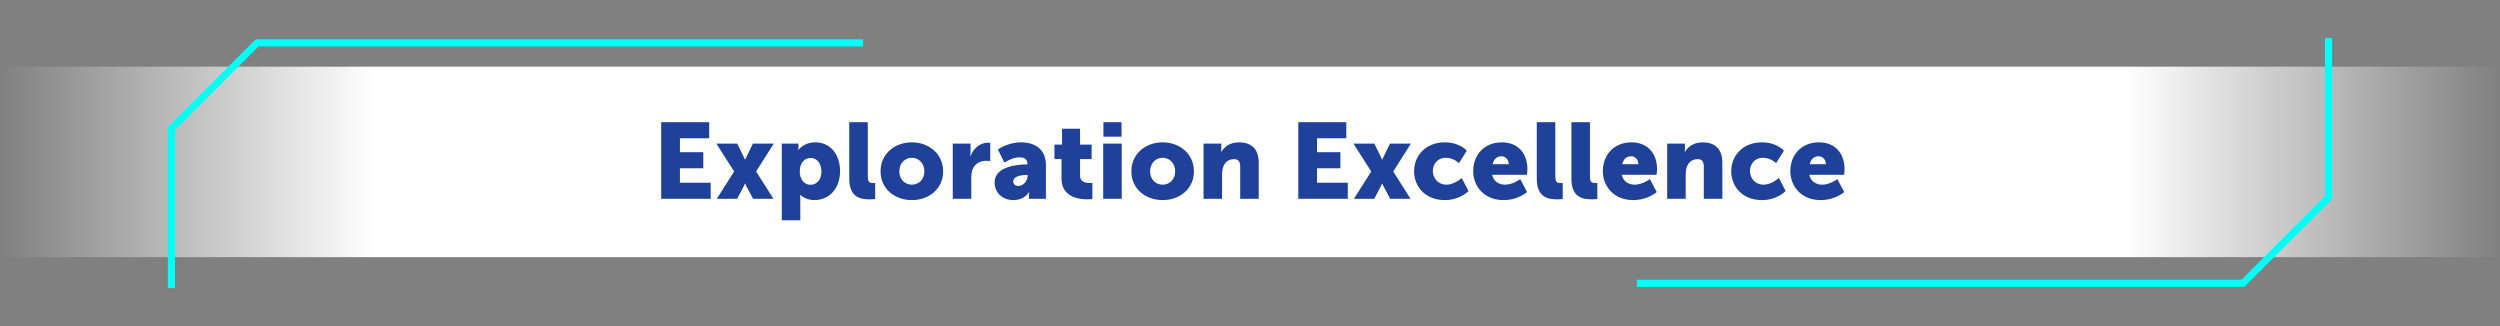
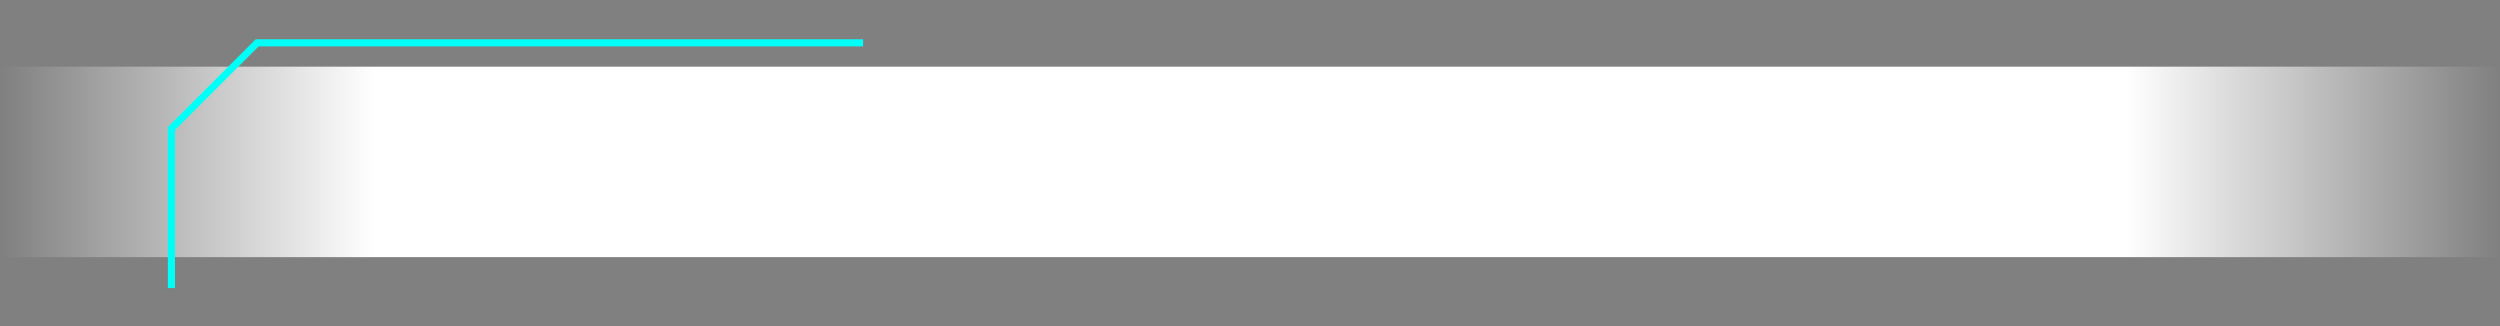
<svg xmlns="http://www.w3.org/2000/svg" width="1050" height="137" viewBox="0 0 1050 137" fill="none">
  <rect x="0" y="0" width="1050" height="137" fill="#808080" stroke="none" />
  <rect width="1050" height="80" transform="matrix(-1 0 0 1 1050 28)" fill="url(#paint0_linear_1_8059)" />
-   <path d="M277.698 83.5V51.325H297.858V58.075H285.573V63.925H295.383V70.675H285.573V76.75H298.488V83.5H277.698ZM301.049 83.5L308.339 72.025L300.869 60.325H309.644L312.164 65.5C312.479 66.085 312.884 67.03 312.884 67.03H312.974C312.974 67.03 313.424 66.085 313.694 65.5L316.214 60.325H324.989L317.564 72.025L324.854 83.5H316.304L313.514 78.28C313.289 77.875 312.974 77.11 312.974 77.11H312.884C312.884 77.11 312.569 77.875 312.344 78.28L309.599 83.5H301.049ZM328.346 92.5V60.325H335.366V61.495C335.366 62.26 335.276 62.98 335.276 62.98H335.366C335.366 62.98 337.481 59.785 342.386 59.785C348.686 59.785 352.826 64.735 352.826 71.935C352.826 79.27 348.191 84.04 342.026 84.04C338.246 84.04 336.131 81.835 336.131 81.835H336.041C336.041 81.835 336.131 82.645 336.131 83.815V92.5H328.346ZM335.906 72.07C335.906 74.86 337.391 77.605 340.451 77.605C342.881 77.605 344.996 75.625 344.996 72.07C344.996 68.605 343.151 66.355 340.451 66.355C338.111 66.355 335.906 68.065 335.906 72.07ZM356.684 74.95V51.325H364.469V73.915C364.469 76.12 364.874 76.885 366.629 76.885C367.124 76.885 367.574 76.84 367.574 76.84V83.59C367.574 83.59 366.494 83.725 365.234 83.725C361.094 83.725 356.684 82.735 356.684 74.95ZM369.835 71.98C369.835 64.69 375.685 59.785 382.93 59.785C390.265 59.785 396.115 64.69 396.115 71.98C396.115 79.225 390.265 84.04 382.975 84.04C375.685 84.04 369.835 79.225 369.835 71.98ZM377.71 71.98C377.71 75.445 380.14 77.56 382.975 77.56C385.81 77.56 388.24 75.445 388.24 71.98C388.24 68.47 385.81 66.265 382.975 66.265C380.14 66.265 377.71 68.47 377.71 71.98ZM400.153 83.5V60.325H407.623V64.24C407.623 65.005 407.533 65.68 407.533 65.68H407.623C408.613 62.53 411.538 59.92 415.003 59.92C415.453 59.92 415.903 60.01 415.903 60.01V67.66C415.903 67.66 415.273 67.525 414.328 67.525C412.483 67.525 409.468 68.11 408.343 71.575C408.073 72.43 407.938 73.465 407.938 74.725V83.5H400.153ZM417.734 76.57C417.734 69.82 427.589 69.055 431.189 69.055H431.504V68.65C431.504 66.715 430.019 66.085 428.084 66.085C425.159 66.085 421.829 68.29 421.829 68.29L419.129 62.8C419.129 62.8 423.134 59.785 428.849 59.785C435.374 59.785 439.289 63.34 439.289 69.235V83.5H432.179V82.105C432.179 81.34 432.269 80.665 432.269 80.665H432.179C432.179 80.665 430.469 84.04 425.609 84.04C421.289 84.04 417.734 81.16 417.734 76.57ZM425.564 76.165C425.564 77.245 426.239 78.1 427.769 78.1C429.794 78.1 431.594 75.895 431.594 74.005V73.51H430.874C428.399 73.51 425.564 74.23 425.564 76.165ZM445.84 74.95V66.805H442.87V60.73H446.065V54.07H453.625V60.73H458.485V66.805H453.625V73.915C453.625 76.525 456.28 76.885 457.765 76.885C458.395 76.885 458.8 76.84 458.8 76.84V83.59C458.8 83.59 457.945 83.725 456.685 83.725C452.995 83.725 445.84 82.735 445.84 74.95ZM463.436 57.4V51.325H471.041V57.4H463.436ZM463.346 83.5V60.325H471.131V83.5H463.346ZM475.171 71.98C475.171 64.69 481.021 59.785 488.266 59.785C495.601 59.785 501.451 64.69 501.451 71.98C501.451 79.225 495.601 84.04 488.311 84.04C481.021 84.04 475.171 79.225 475.171 71.98ZM483.046 71.98C483.046 75.445 485.476 77.56 488.311 77.56C491.146 77.56 493.576 75.445 493.576 71.98C493.576 68.47 491.146 66.265 488.311 66.265C485.476 66.265 483.046 68.47 483.046 71.98ZM505.49 83.5V60.325H512.96V62.35C512.96 63.115 512.87 63.79 512.87 63.79H512.96C514.04 61.99 516.245 59.785 520.34 59.785C525.02 59.785 528.665 61.945 528.665 68.47V83.5H520.88V69.91C520.88 67.75 520.025 66.85 518.315 66.85C515.885 66.85 514.4 68.2 513.725 70.18C513.41 71.08 513.275 72.115 513.275 73.24V83.5H505.49ZM545.281 83.5V51.325H565.441V58.075H553.156V63.925H562.966V70.675H553.156V76.75H566.071V83.5H545.281ZM568.632 83.5L575.922 72.025L568.452 60.325H577.227L579.747 65.5C580.062 66.085 580.467 67.03 580.467 67.03H580.557C580.557 67.03 581.007 66.085 581.277 65.5L583.797 60.325H592.572L585.147 72.025L592.437 83.5H583.887L581.097 78.28C580.872 77.875 580.557 77.11 580.557 77.11H580.467C580.467 77.11 580.152 77.875 579.927 78.28L577.182 83.5H568.632ZM593.912 71.89C593.912 65.68 598.502 59.785 606.827 59.785C613.127 59.785 616.052 63.295 616.052 63.295L612.767 68.515C612.767 68.515 610.517 66.265 607.322 66.265C603.632 66.265 601.787 69.055 601.787 71.8C601.787 74.545 603.677 77.56 607.592 77.56C610.832 77.56 613.937 74.77 613.937 74.77L616.772 80.215C616.772 80.215 613.307 84.04 606.827 84.04C598.547 84.04 593.912 78.28 593.912 71.89ZM618.742 71.89C618.742 65.095 623.332 59.785 630.802 59.785C637.642 59.785 641.512 64.555 641.512 70.99C641.512 71.755 641.332 73.42 641.332 73.42H626.707C627.292 76.255 629.632 77.56 632.107 77.56C635.437 77.56 638.497 75.22 638.497 75.22L641.377 80.665C641.377 80.665 637.642 84.04 631.477 84.04C623.197 84.04 618.742 78.055 618.742 71.89ZM626.887 68.965H633.682C633.682 67.21 632.467 65.635 630.622 65.635C628.372 65.635 627.292 67.255 626.887 68.965ZM645.448 74.95V51.325H653.233V73.915C653.233 76.12 653.638 76.885 655.393 76.885C655.888 76.885 656.338 76.84 656.338 76.84V83.59C656.338 83.59 655.258 83.725 653.998 83.725C649.858 83.725 645.448 82.735 645.448 74.95ZM659.994 74.95V51.325H667.779V73.915C667.779 76.12 668.184 76.885 669.939 76.885C670.434 76.885 670.884 76.84 670.884 76.84V83.59C670.884 83.59 669.804 83.725 668.544 83.725C664.404 83.725 659.994 82.735 659.994 74.95ZM673.19 71.89C673.19 65.095 677.78 59.785 685.25 59.785C692.09 59.785 695.96 64.555 695.96 70.99C695.96 71.755 695.78 73.42 695.78 73.42H681.155C681.74 76.255 684.08 77.56 686.555 77.56C689.885 77.56 692.945 75.22 692.945 75.22L695.825 80.665C695.825 80.665 692.09 84.04 685.925 84.04C677.645 84.04 673.19 78.055 673.19 71.89ZM681.335 68.965H688.13C688.13 67.21 686.915 65.635 685.07 65.635C682.82 65.635 681.74 67.255 681.335 68.965ZM700.212 83.5V60.325H707.682V62.35C707.682 63.115 707.592 63.79 707.592 63.79H707.682C708.762 61.99 710.967 59.785 715.062 59.785C719.742 59.785 723.387 61.945 723.387 68.47V83.5H715.602V69.91C715.602 67.75 714.747 66.85 713.037 66.85C710.607 66.85 709.122 68.2 708.447 70.18C708.132 71.08 707.997 72.115 707.997 73.24V83.5H700.212ZM727.11 71.89C727.11 65.68 731.7 59.785 740.025 59.785C746.325 59.785 749.25 63.295 749.25 63.295L745.965 68.515C745.965 68.515 743.715 66.265 740.52 66.265C736.83 66.265 734.985 69.055 734.985 71.8C734.985 74.545 736.875 77.56 740.79 77.56C744.03 77.56 747.135 74.77 747.135 74.77L749.97 80.215C749.97 80.215 746.505 84.04 740.025 84.04C731.745 84.04 727.11 78.28 727.11 71.89ZM751.94 71.89C751.94 65.095 756.53 59.785 764 59.785C770.84 59.785 774.71 64.555 774.71 70.99C774.71 71.755 774.53 73.42 774.53 73.42H759.905C760.49 76.255 762.83 77.56 765.305 77.56C768.635 77.56 771.695 75.22 771.695 75.22L774.575 80.665C774.575 80.665 770.84 84.04 764.675 84.04C756.395 84.04 751.94 78.055 751.94 71.89ZM760.085 68.965H766.88C766.88 67.21 765.665 65.635 763.82 65.635C761.57 65.635 760.49 67.255 760.085 68.965Z" fill="#20419A" />
  <path d="M362.5 18H108L72 54V121" stroke="#00FFF7" stroke-width="3" />
-   <path d="M687.5 119L942 119L978 83L978 16" stroke="#00FFF7" stroke-width="3" />
  <defs>
    <linearGradient id="paint0_linear_1_8059" x1="0" y1="40" x2="1050" y2="40" gradientUnits="userSpaceOnUse">
      <stop stop-color="white" stop-opacity="0" />
      <stop offset="0.15" stop-color="white" />
      <stop offset="0.85" stop-color="white" />
      <stop offset="1" stop-color="white" stop-opacity="0" />
    </linearGradient>
  </defs>
</svg>